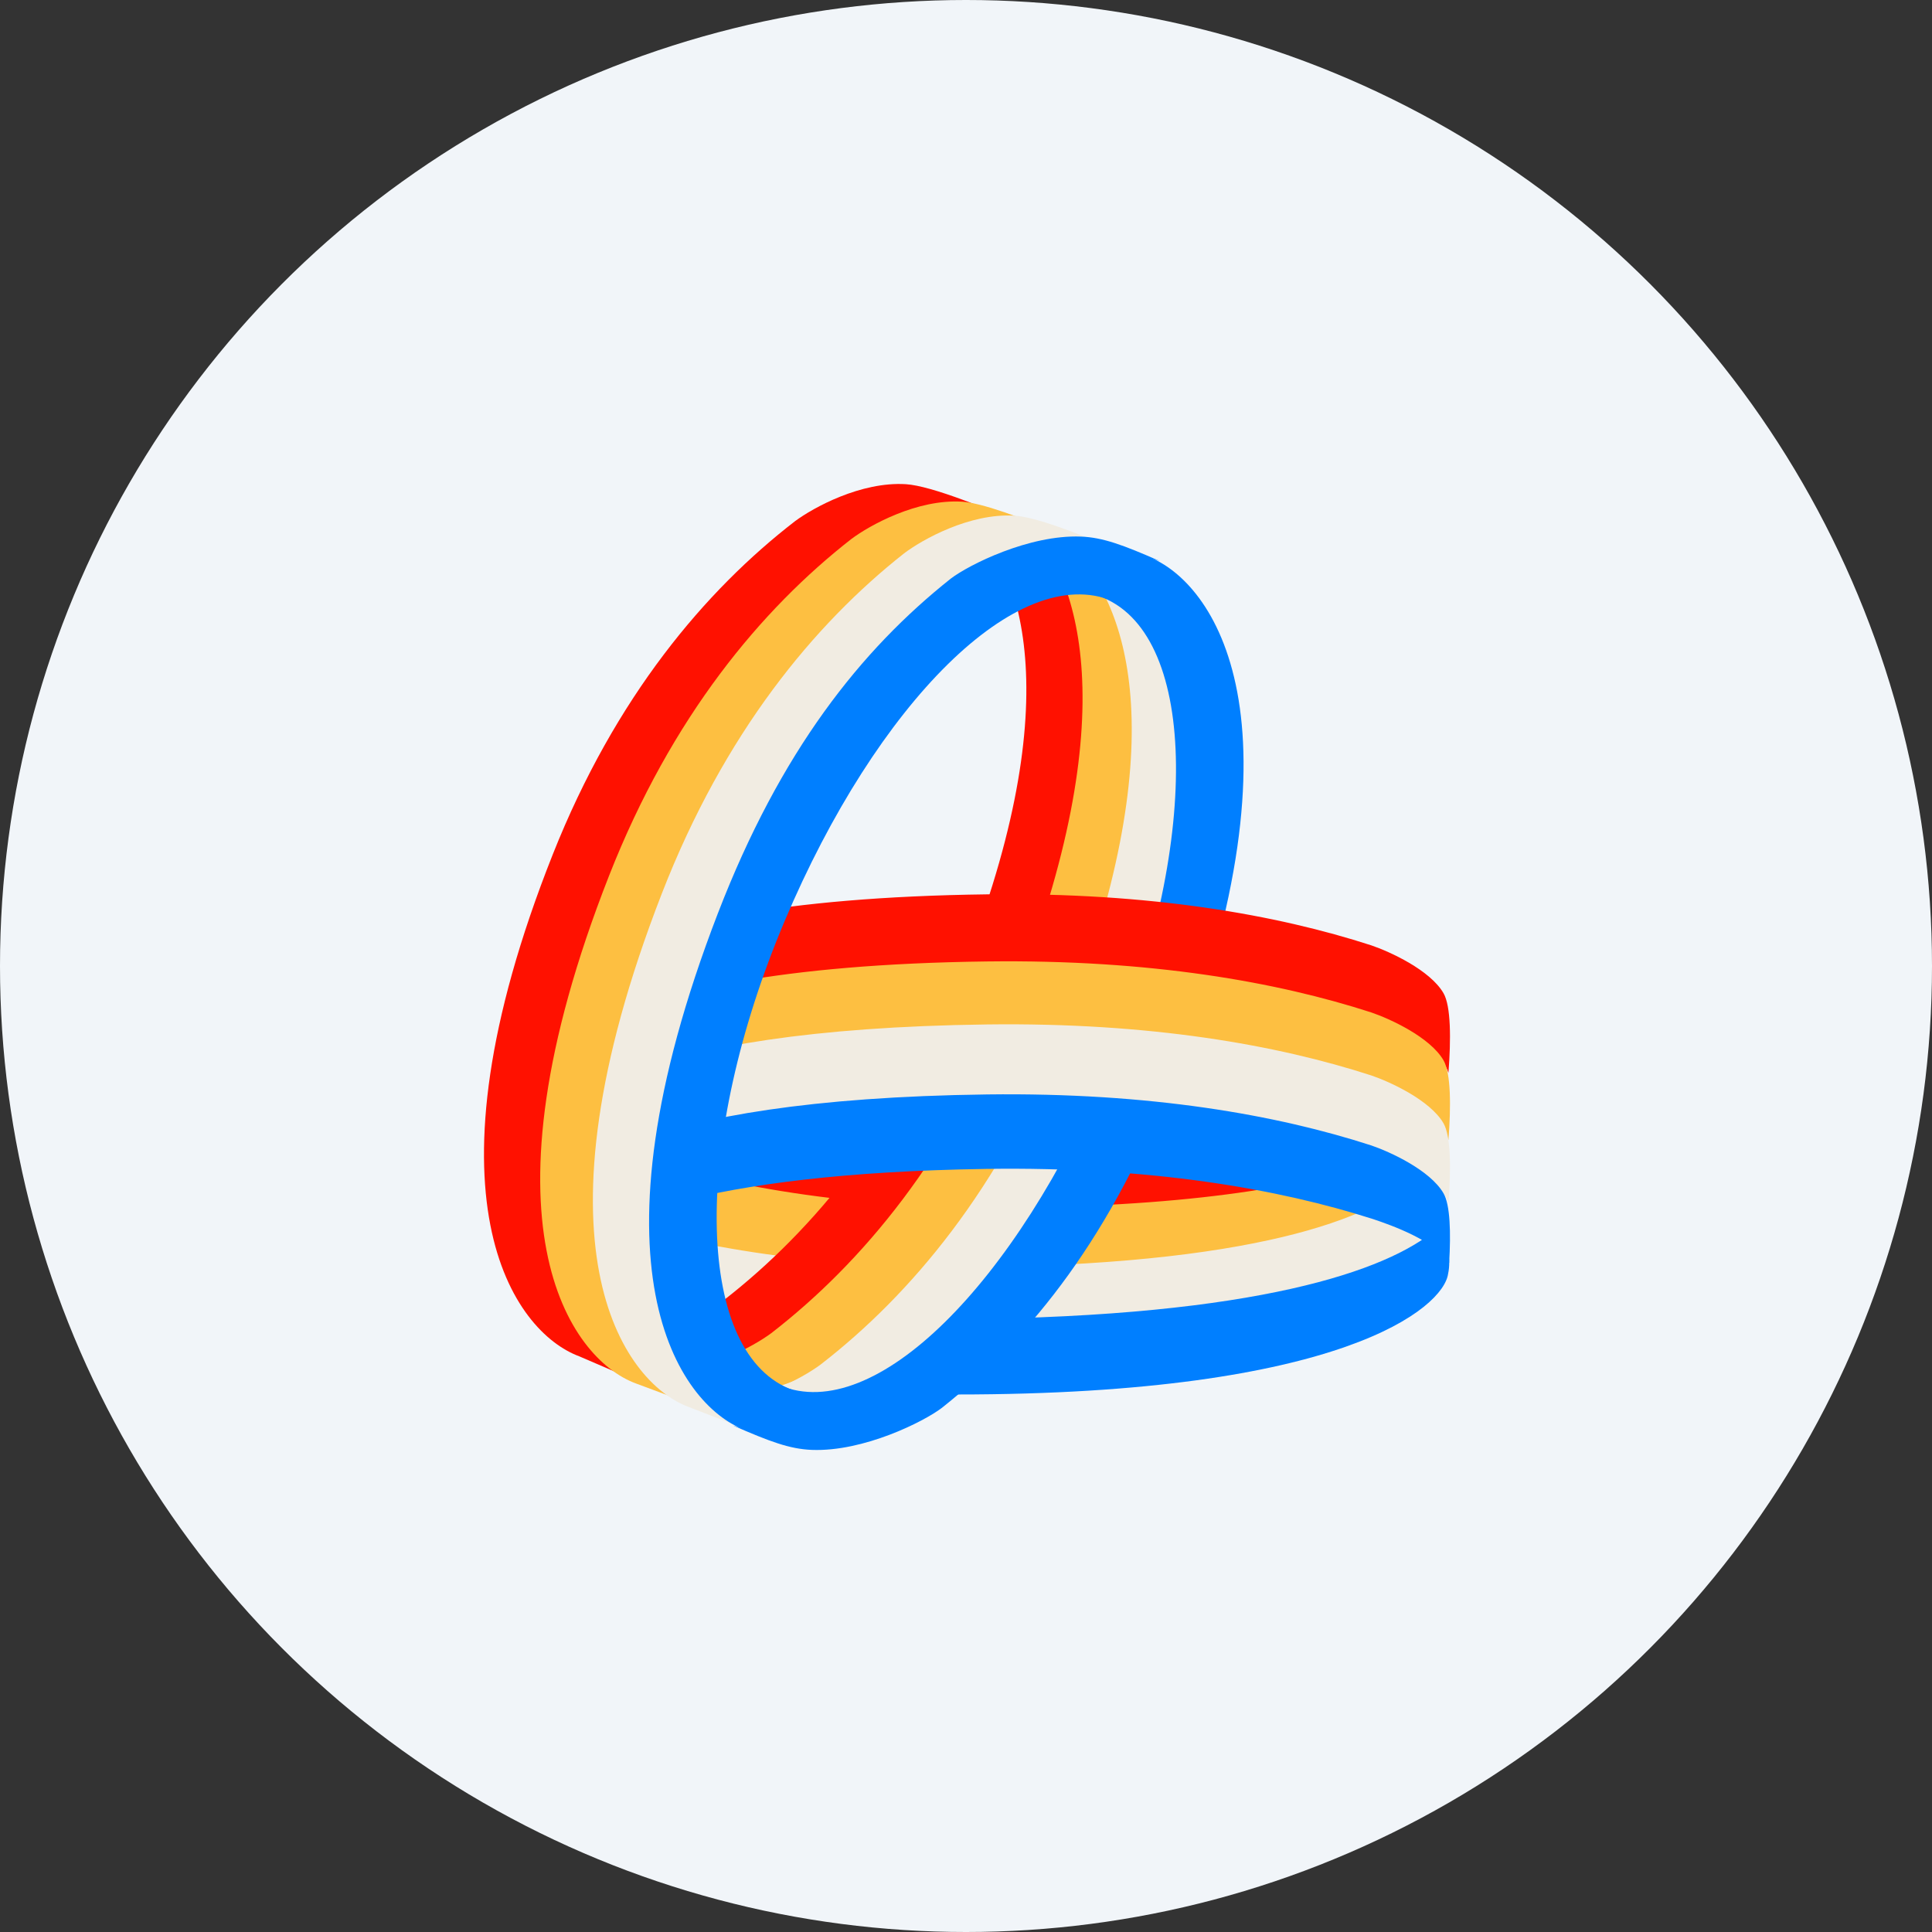
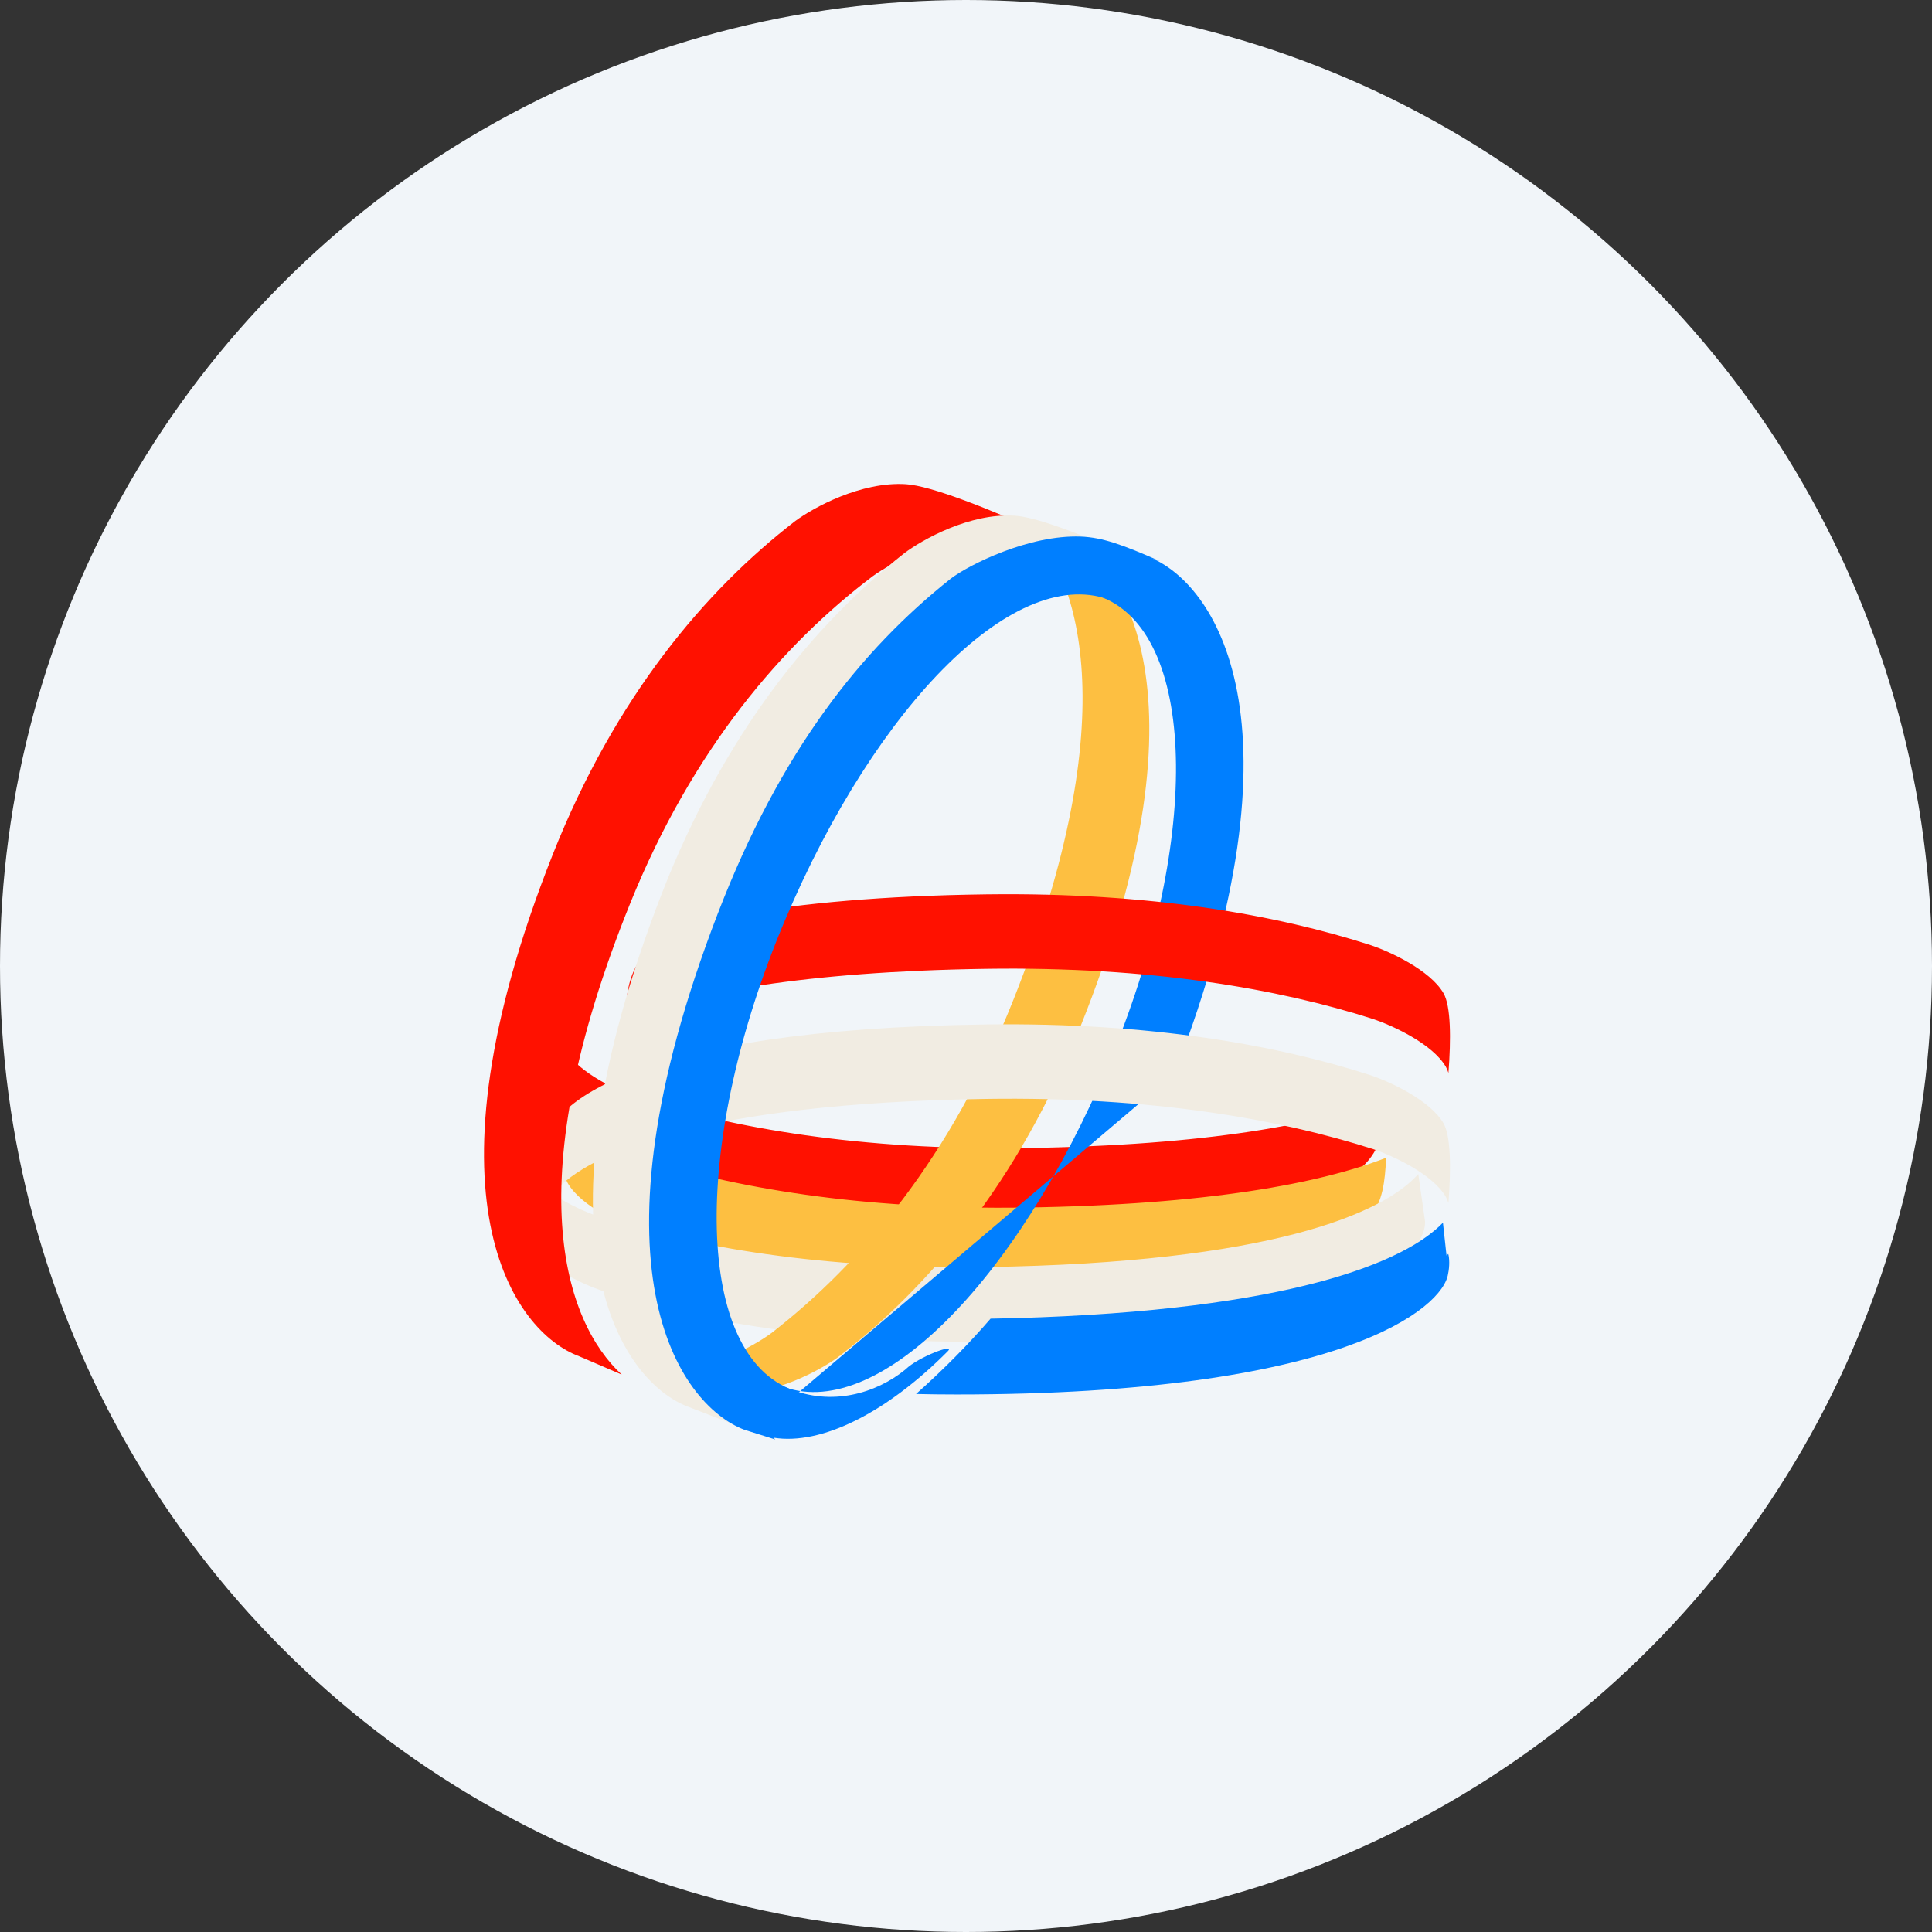
<svg xmlns="http://www.w3.org/2000/svg" id="CIRCLE_OUTLINE_BLACK" viewBox="0 0 512 512">
  <rect x="0" y="0" width="512" height="512" fill="#333333" stroke="none" />
  <circle cx="256" cy="256" r="256" fill="#f1f5f9" stroke-width="0" />
  <path d="m271.37,323.983c-43.201.55-76.82-5.428-101.769-13.516-4.892-1.661-15.568-6.524-19.138-12.676-1.975-3.405-1.999-12.143-1.312-21.137.193.625.419,1.169.68,1.619,3.563,6.154,14.304,11,19.229,12.654,25.123,8.046,59.009,13.961,102.603,13.318,48.474-.716,78.228-6.429,95.703-13.199-.01.156-.02.312-.031.468-.725,11.184-1.43,22.038-30.084,27.135-16.582,2.949-38.13,4.98-65.881,5.334Z" fill="#f10" stroke-width="0" />
  <path d="m271.37,339.75c-43.201.55-76.82-5.428-101.769-13.516-4.892-1.662-15.568-6.524-19.138-12.676-1.975-3.405-1.999-12.143-1.312-21.137.193.625.419,1.169.68,1.619,3.563,6.154,14.304,11,19.229,12.653,25.123,8.046,59.009,13.962,102.603,13.318,48.474-.716,78.228-6.428,95.703-13.198-.01.156-.02.312-.031.468-.725,11.184-1.43,22.038-30.084,27.135-16.582,2.949-38.13,4.981-65.881,5.334Z" fill="#fdbf41" stroke-width="0" />
  <path d="m377.652,323.669c.401,10.116-22.34,30.648-116.523,31.847-43.201.55-76.82-5.429-101.769-13.516-4.892-1.662-15.568-6.524-19.138-12.676-1.975-3.405-1.999-12.143-1.312-21.137.193.625.419,1.169.68,1.619,3.562,6.154,14.304,11,19.229,12.654,25.123,8.046,59.008,13.962,102.602,13.318,75.062-1.108,105.237-14.198,114.438-24.643l1.793,12.535Z" fill="#f1ece2" stroke-width="0" />
-   <path d="m264.451,139.03c17.377,6.216,43.101,40.583,6.982,128.321-16.568,40.244-40.363,67.391-64.234,85.16-4.81,3.435-17.408,10.126-29.324,9.416-4.664-.278-13.475-3.196-23.55-7.177,2.336.616,4.324.998,5.862,1.091,11.916.717,24.515-6.044,29.324-9.515,23.871-17.956,47.667-45.39,64.234-86.059,29.821-73.203,17.487-109.641,2.498-123.659l8.208,2.422Z" fill="#f10" stroke-width="0" />
  <path d="m279.346,140.028c17.377,6.396,43.102,41.752,6.982,132.017-16.568,41.404-40.363,69.332-64.234,87.613-4.81,3.533-17.409,10.417-29.325,9.686-4.664-.286-13.475-3.288-23.551-7.384,2.337.634,4.326,1.027,5.864,1.123,11.916.739,24.514-6.218,29.324-9.789,23.871-18.474,47.666-46.698,64.234-88.538,29.821-75.311,17.487-112.799,2.499-127.22l8.207,2.491Z" fill="#fdbf41" stroke-width="0" />
-   <path d="m292.38,148.375c17.377,6.396,43.102,41.752,6.982,132.017-16.568,41.404-40.363,69.332-64.234,87.613-4.81,3.533-17.409,10.417-29.325,9.686-4.664-.286-13.475-3.288-23.551-7.384,2.337.633,4.326,1.027,5.864,1.123,11.916.739,24.514-6.218,29.324-9.789,23.871-18.474,47.666-46.698,64.234-88.538,29.821-75.311,17.487-112.799,2.499-127.22l8.207,2.492Z" fill="#f1ece2" stroke-width="0" />
-   <path d="m311.309,284.445c36.12-93.608,10.396-130.274-6.982-136.906l-8.207-2.583c.157.157.314.316.471.478-12.604-2.063-29.873,6.495-46.161,22.88-2.328,2.319,7.873-1.5,11.171-4.786,7.913-6.492,19.751-9.741,30.877-5.075,25.105,10.531,25.626,65.992,1.163,123.876-24.463,57.884-61.852,95.344-86.957,84.813-3.356-1.408-6.866-4.042-9.782-6.068-6.737-6.015-9.775-14.049-9.775-34.78v25.576c-1.768-2.628-3.259-5.575-4.42-8.882-.234-5.565-3.958-14.839-5.105-5.101.865,21.247,10.08,33.596,22.519,40.969l-.058-.004c-.466-.03-.826-.04-1.136-.049-1.188-.034-1.669-.048-4.724-1.06,9.754,4.278,15.094,6.268,20.946,6.492,13.708.525,29.635-7.465,34.445-11.129,23.871-18.958,45.148-45.726,61.715-88.662Z" fill="#007fff" stroke-width="0" />
+   <path d="m311.309,284.445c36.12-93.608,10.396-130.274-6.982-136.906l-8.207-2.583c.157.157.314.316.471.478-12.604-2.063-29.873,6.495-46.161,22.88-2.328,2.319,7.873-1.5,11.171-4.786,7.913-6.492,19.751-9.741,30.877-5.075,25.105,10.531,25.626,65.992,1.163,123.876-24.463,57.884-61.852,95.344-86.957,84.813-3.356-1.408-6.866-4.042-9.782-6.068-6.737-6.015-9.775-14.049-9.775-34.78v25.576c-1.768-2.628-3.259-5.575-4.42-8.882-.234-5.565-3.958-14.839-5.105-5.101.865,21.247,10.08,33.596,22.519,40.969l-.058-.004Z" fill="#007fff" stroke-width="0" />
  <path d="m261.636,237.011c43.2-.55,76.819,5.429,101.769,13.516,4.892,1.662,15.568,6.524,19.137,12.676,1.976,3.405,1.999,12.144,1.313,21.137-.193-.625-.419-1.169-.68-1.619-3.563-6.154-14.305-11-19.23-12.654-25.123-8.046-59.008-13.962-102.602-13.318-48.474.716-78.228,6.428-95.703,13.199.01-.156.02-.312.03-.468.726-11.184,1.43-22.038,30.085-27.135,16.581-2.949,38.13-4.981,65.881-5.334Z" fill="#f10" stroke-width="0" />
-   <path d="m261.636,254.793c43.2-.55,76.819,5.429,101.769,13.516,4.892,1.662,15.568,6.524,19.137,12.676,1.976,3.405,1.999,12.143,1.313,21.137-.193-.625-.419-1.169-.68-1.619-3.563-6.154-14.305-11-19.23-12.654-25.123-8.046-59.008-13.962-102.602-13.318-48.474.716-78.228,6.428-95.703,13.199.01-.156.02-.312.03-.469.726-11.184,1.43-22.038,30.085-27.135,16.581-2.949,38.13-4.981,65.881-5.334Z" fill="#fdbf41" stroke-width="0" />
  <path d="m145.113,303.334c-.402-10.116,22.34-30.648,116.524-31.847,43.2-.55,76.819,5.428,101.769,13.516,4.892,1.661,15.568,6.523,19.137,12.675,1.976,3.405,1.999,12.144,1.313,21.137-.193-.625-.419-1.169-.68-1.619-3.563-6.154-14.305-11-19.23-12.654-25.123-8.046-59.008-13.962-102.602-13.318-75.062,1.108-105.236,14.198-114.438,24.643l-1.792-12.534Z" fill="#f1ece2" stroke-width="0" />
-   <path d="m145.113,321.884c-.402-10.116,22.34-30.648,116.524-31.847,43.2-.55,76.819,5.428,101.769,13.516,4.892,1.661,15.568,6.523,19.137,12.676,1.78,3.067,1.975,10.464,1.494,18.476-3.817-5.948-15.265-9.993-20.089-11.613-25.123-8.046-59.008-13.961-102.602-13.318-75.068,1.108-105.241,14.2-114.44,24.646l-1.793-12.536Z" fill="#007fff" stroke-width="0" />
  <path d="m153.492,359.433c-17.377-6.445-43.102-42.08-6.982-133.053,16.568-41.729,40.363-69.876,64.234-88.301,4.81-3.561,17.408-10.499,29.324-9.763,6.737.416,22.122,6.542,37.475,13.452-1.58.164-3.105.332-4.56.492-5.279.582-9.647,1.063-12.435.893-11.916-.723-24.514,6.09-29.324,9.587-23.871,18.091-47.666,45.729-64.234,86.703-30.006,74.207-17.332,110.915-2.22,124.844l-11.279-4.854Z" fill="#f10" stroke-width="0" />
-   <path d="m168.388,366.58c-17.377-6.515-43.102-42.536-6.982-134.498,16.568-42.182,40.363-70.636,64.234-89.26,4.81-3.6,17.409-10.613,29.324-9.869,5.202.325,15.56,4.091,27.078,9.006-4.301-1.443-7.879-2.36-10.321-2.513-11.916-.75-24.515,6.314-29.324,9.939-23.871,18.758-47.667,47.415-64.234,89.899-36.12,92.62-9.56,127.725,7.817,134.288l14.895,5.101-32.486-12.093Z" fill="#fdbf41" stroke-width="0" />
  <path d="m182.35,372.799c-17.377-6.585-43.102-42.993-6.982-135.942,16.568-42.635,40.363-71.394,64.234-90.219,4.81-3.638,17.408-10.727,29.324-9.974,5.384.34,16.291,4.406,28.292,9.629-4.058-1.295-7.435-2.114-9.77-2.264-11.916-.769-24.419,5.6-29.228,9.316-23.871,19.224-47.666,48.595-64.234,92.136-30.842,81.052-9.468,120.79,5.955,134.121l-17.592-6.801Z" fill="#f1ece2" stroke-width="0" />
  <path d="m190.264,241.99c-36.12,93.608-10.396,130.273,6.982,136.906l8.207,2.583c-.157-.157-.314-.316-.47-.478,12.604,2.063,29.873-6.495,46.161-22.88,2.327-2.319-7.873,1.5-11.171,4.786-7.913,6.492-19.751,9.741-30.877,5.075-25.105-10.531-25.626-65.992-1.163-123.876,24.463-57.884,61.853-95.344,86.958-84.813,3.356,1.408,6.866,4.042,9.782,6.068,6.737,6.015,9.775,14.049,9.775,34.78v-25.576c1.768,2.628,3.259,5.575,4.42,8.882.234,5.565,3.958,14.839,5.105,5.101-.865-21.247-10.08-33.596-22.519-40.968l.058.003c.466.03.826.04,1.136.049,1.188.035,1.669.048,4.723,1.06-9.754-4.278-15.093-6.268-20.946-6.492-13.708-.525-29.635,7.465-34.444,11.129-23.871,18.958-45.148,45.726-61.715,88.663Z" fill="#007fff" stroke-width="0" />
  <path d="m269.159,349.322c72.849-2.088,103.24-14.879,113.236-25.297l.952,8.729.456-.454c.299.992.406,3.233-.049,5.3-1.272,8.895-27.743,31.953-130.281,31.953-3.744,0-7.311-.043-10.706-.127,7.64-6.804,14.155-13.49,19.741-19.965,2.192-.029,4.409-.076,6.652-.14Z" fill="#007fff" stroke-width="0" />
</svg>